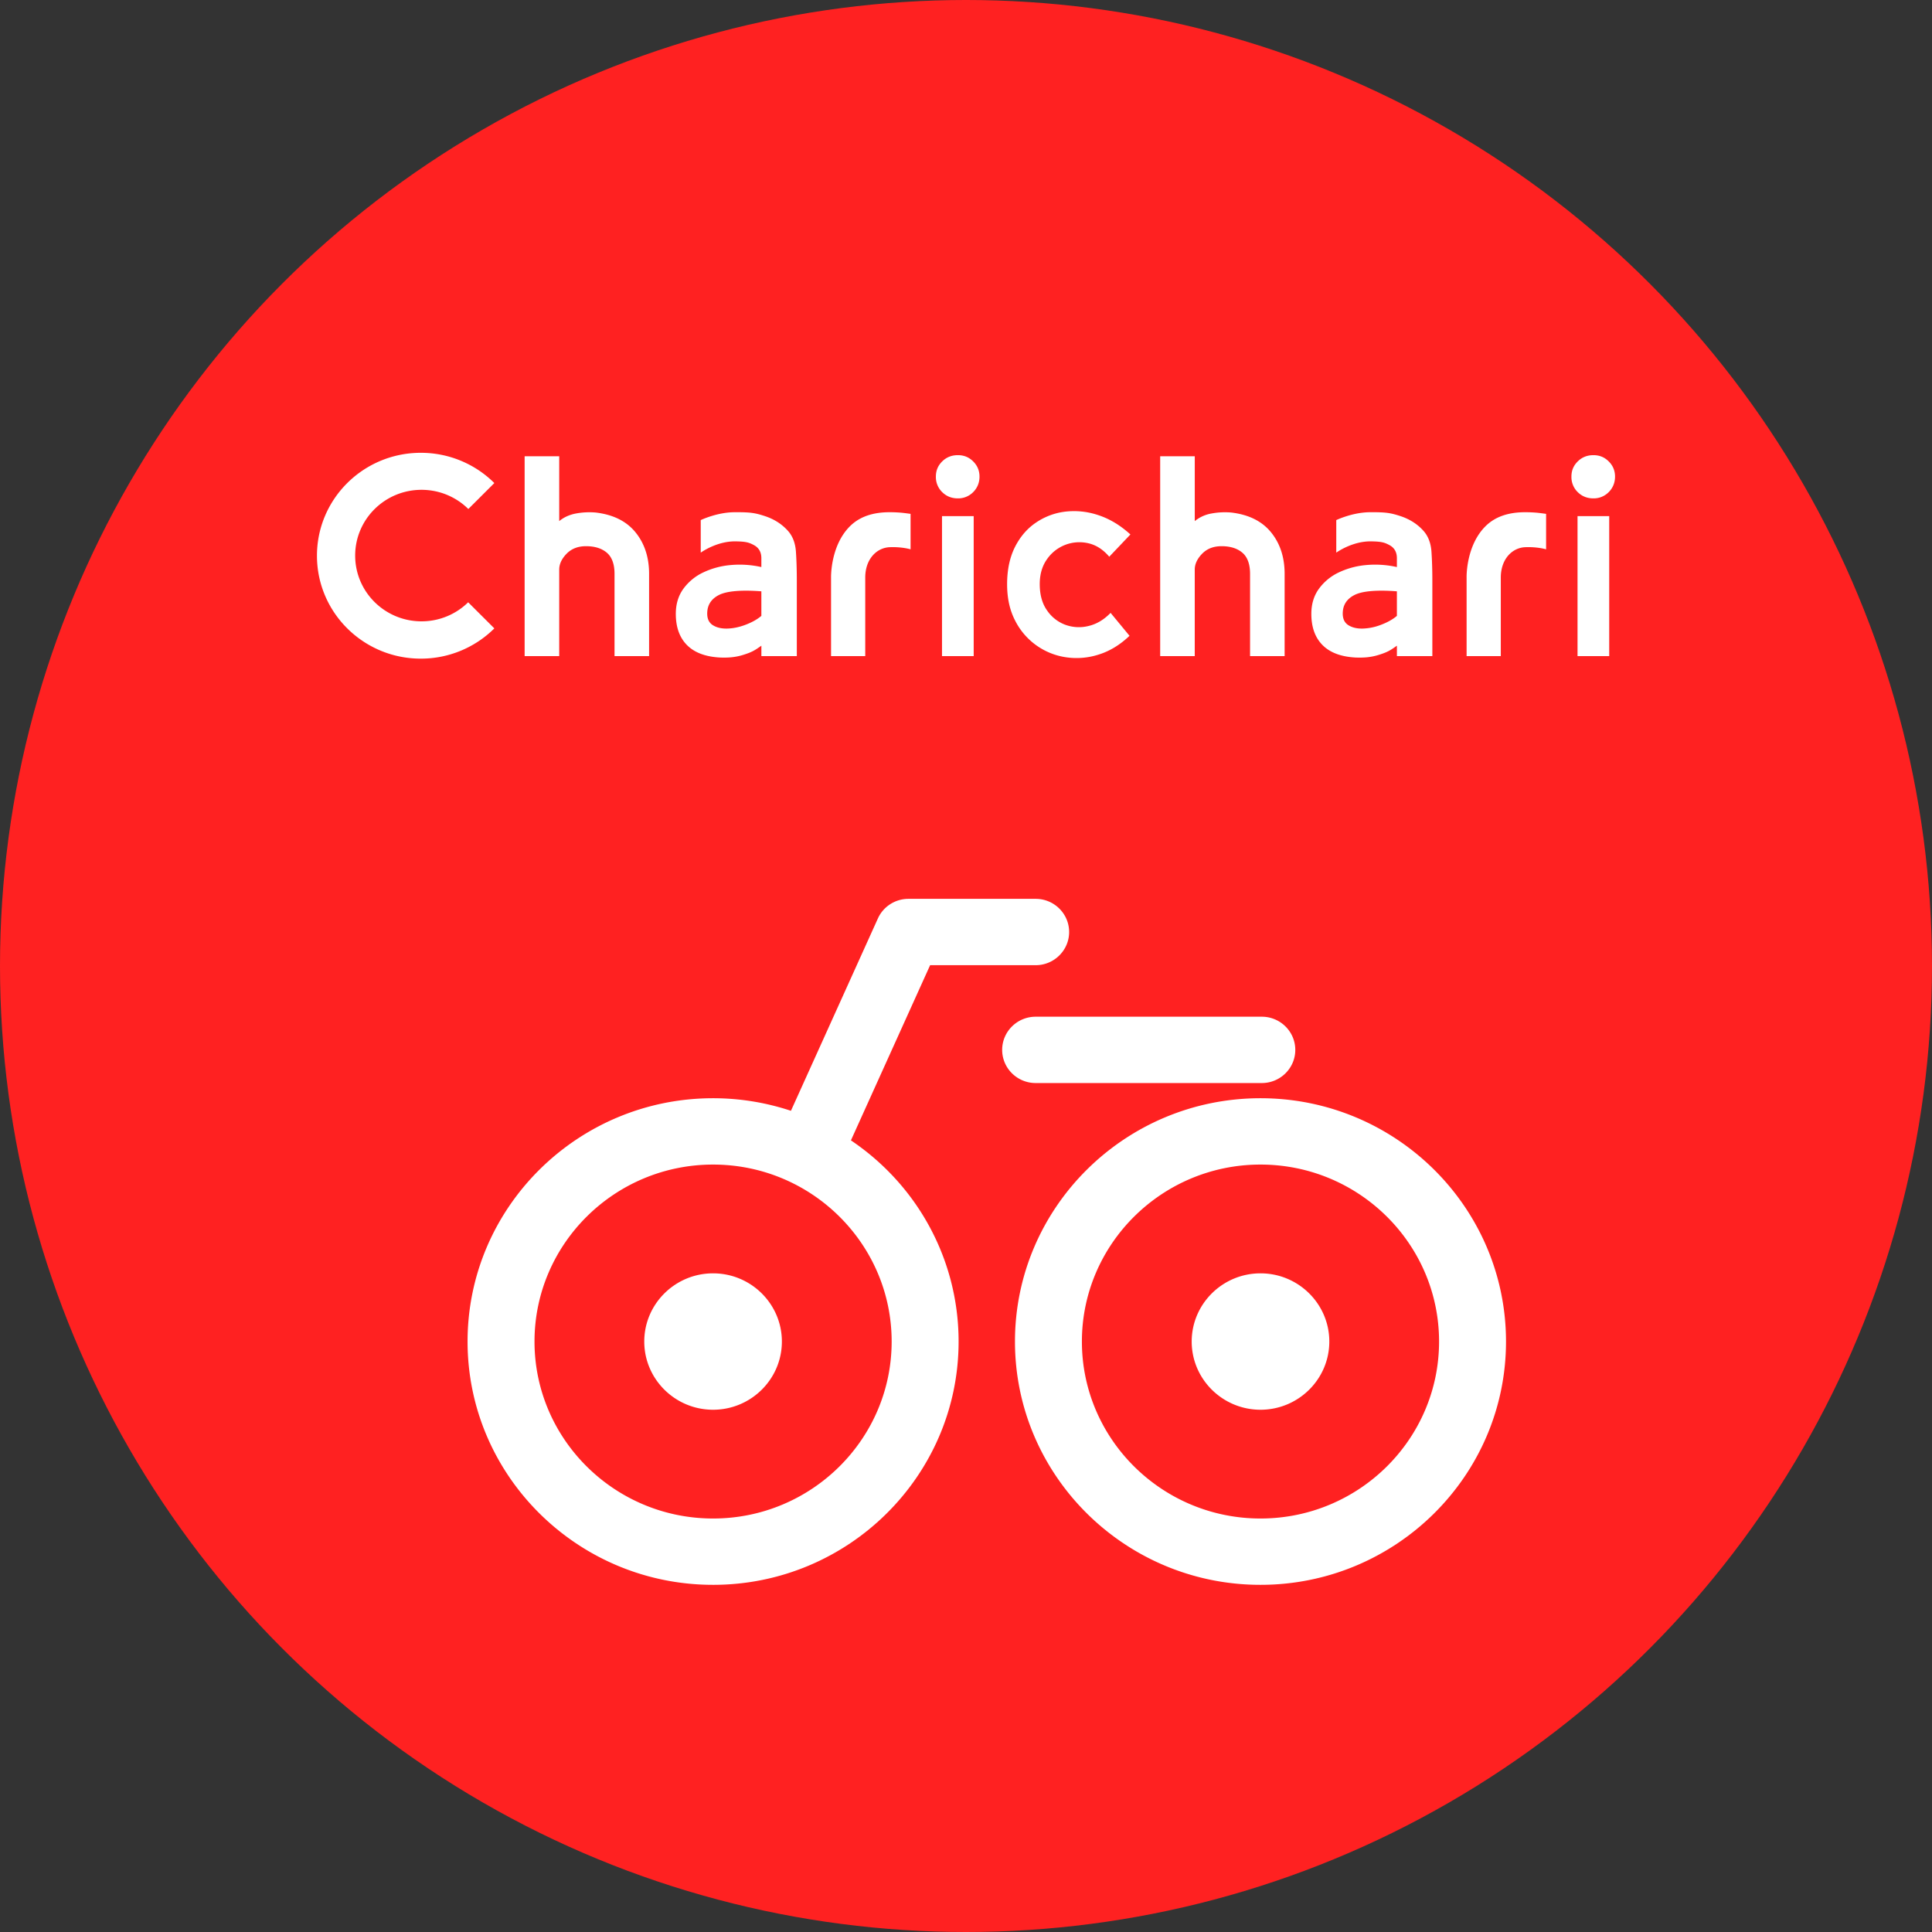
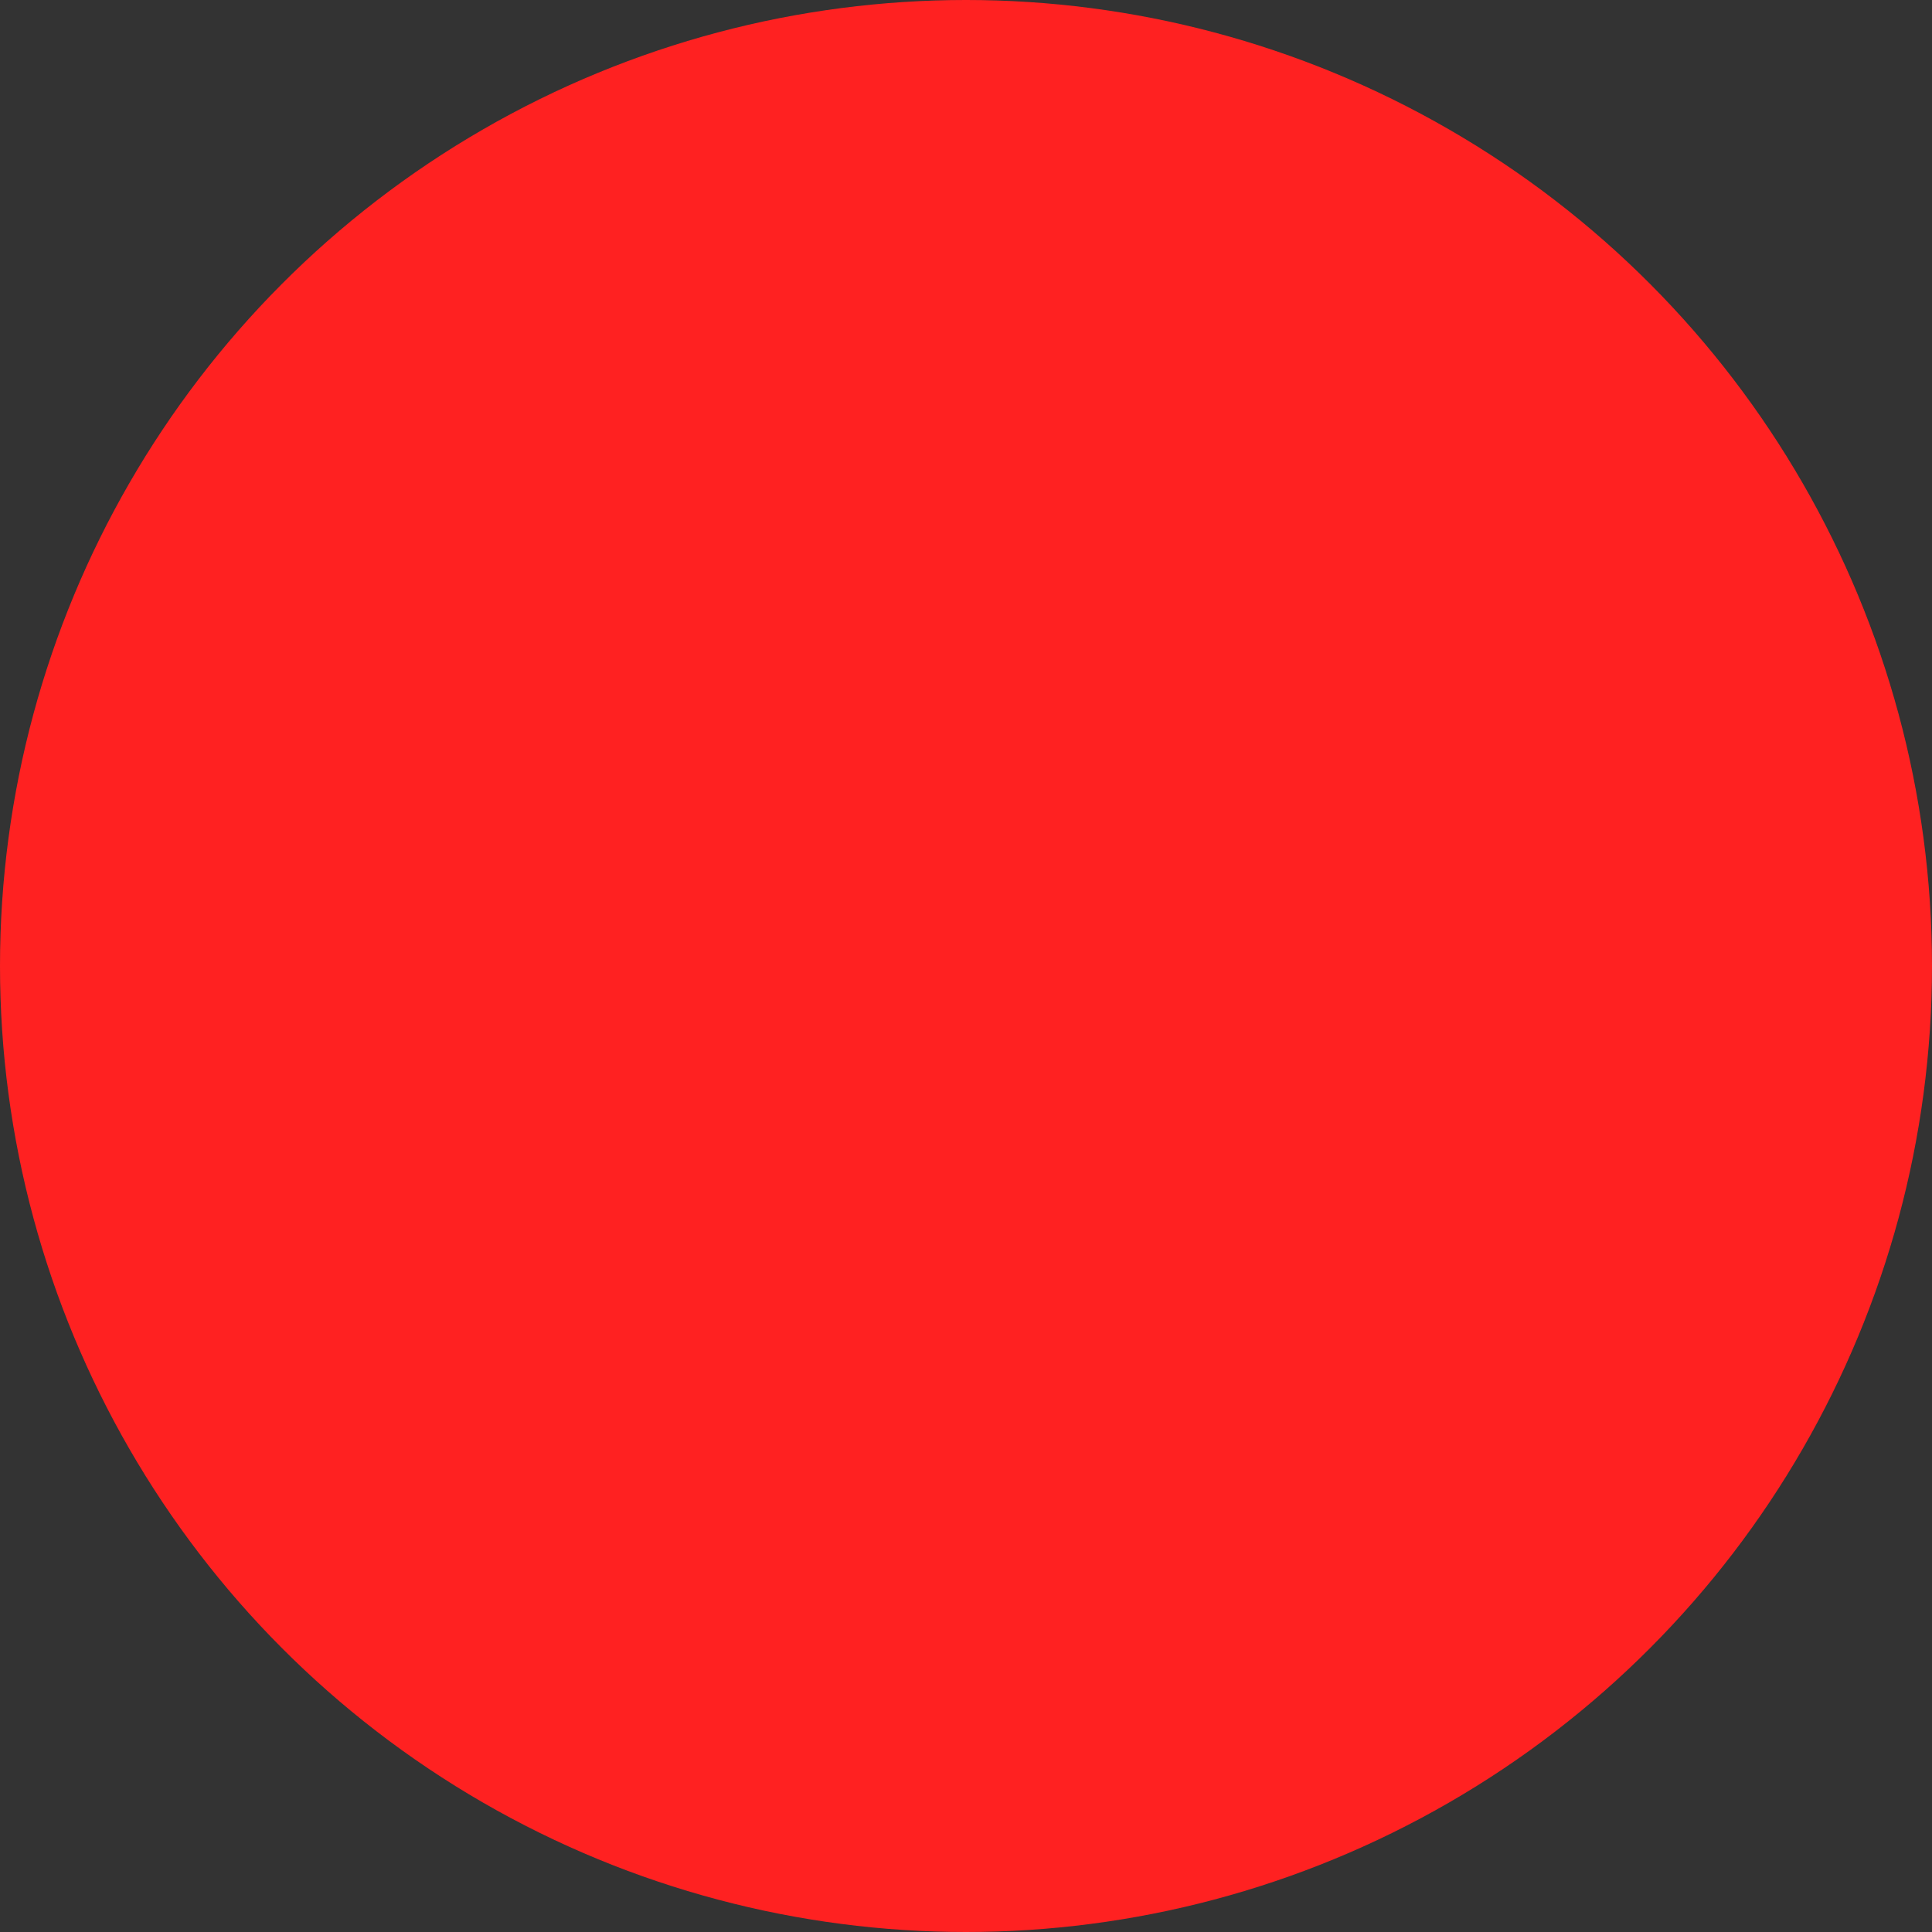
<svg xmlns="http://www.w3.org/2000/svg" width="100" height="100" fill="none">
  <rect width="100%" height="100%" fill="#333333" stroke="none" />
  <circle cx="50" cy="50" r="50" fill="#FF2121" />
-   <path d="M49.578 25.796c-.322 0-.592-.108-.81-.324a1.084 1.084 0 0 1-.327-.802c0-.319.11-.572.327-.787.218-.216.488-.324.81-.324.322 0 .576.108.794.324.218.216.327.478.327.787 0 .308-.11.586-.327.802a1.085 1.085 0 0 1-.794.324Zm.82 8.164h-1.64v-7.244h1.64v7.244Zm-5.613-4.064c0-.96.592-1.546 1.266-1.573.644-.026 1.08.11 1.08.11v-1.836s-.289-.04-.435-.055a6.806 6.806 0 0 0-.643-.03h-.002c-.829 0-1.545.208-2.071.74-.966.975-.968 2.507-.965 2.654v4.054h1.77v-4.065Zm-7.51 4.138c-.755-.039-1.326-.253-1.714-.642-.387-.39-.581-.929-.581-1.618 0-.503.129-.933.387-1.293a2.69 2.69 0 0 1 1.029-.85 4.143 4.143 0 0 1 1.424-.384 5.114 5.114 0 0 1 1.588.104v-.458c0-.316-.13-.542-.388-.68s-.42-.184-.946-.192c-.986-.015-1.804.584-1.804.584V26.92s.83-.4 1.73-.407c.835-.007 1.073.034 1.565.192s.897.413 1.216.768c.248.276.387.64.417 1.094.03.453.045.95.045 1.492v3.9h-1.834v-.538c-.319.222-.452.325-.953.479-.45.138-.812.144-1.18.134Zm2.133-2.157v-1.27c-1.034-.08-1.797-.016-2.2.192-.402.206-.603.527-.603.96 0 .276.096.476.29.599.194.123.438.182.73.177.294-.005.597-.064.91-.177.314-.113.634-.274.873-.48Zm-5.81 2.083h-1.79v-4.255c0-.502-.132-.867-.395-1.094-.264-.226-.624-.34-1.081-.34-.418 0-.753.131-1.007.392-.253.261-.38.534-.38.82v4.477h-1.79V23.617h1.79v3.355c.239-.197.524-.328.857-.392a3.818 3.818 0 0 1 1.037-.051c.904.108 1.59.45 2.057 1.027.467.576.701 1.292.701 2.15v4.255Zm-9.365-2.786a3.437 3.437 0 0 1-2.415.986c-1.896 0-3.434-1.523-3.434-3.403 0-1.88 1.537-3.404 3.434-3.404.946 0 1.802.38 2.423.993l1.346-1.343a5.385 5.385 0 0 0-3.806-1.566c-2.968 0-5.375 2.385-5.375 5.327s2.407 5.327 5.375 5.327a5.385 5.385 0 0 0 3.806-1.566l-1.354-1.35Zm58.24-5.378c-.322 0-.592-.108-.81-.324a1.084 1.084 0 0 1-.326-.802c0-.319.109-.572.327-.787.218-.216.487-.324.81-.324.321 0 .575.108.793.324.218.216.327.478.327.787 0 .308-.11.586-.327.802a1.085 1.085 0 0 1-.794.324Zm.82 8.164h-1.64v-7.244h1.64v7.244Zm-5.612-4.064c0-.96.59-1.546 1.265-1.573.644-.026 1.08.11 1.08.11v-1.836s-.288-.04-.435-.055a6.79 6.79 0 0 0-.643-.03h-.002c-.828 0-1.545.208-2.071.74-.966.975-.968 2.507-.964 2.654v4.054h1.77v-4.065Zm-7.51 4.138c-.756-.039-1.327-.253-1.714-.642-.388-.39-.582-.929-.582-1.618 0-.503.129-.933.388-1.293a2.68 2.68 0 0 1 1.028-.85 4.142 4.142 0 0 1 1.424-.384 5.114 5.114 0 0 1 1.588.104v-.458c0-.316-.13-.542-.388-.68s-.419-.184-.946-.192c-.985-.015-1.804.584-1.804.584V26.92s.83-.4 1.73-.407c.836-.007 1.073.034 1.565.192s.898.413 1.216.768c.248.276.387.64.417 1.094.03.453.045.95.045 1.492v3.9h-1.834v-.538c-.318.222-.451.325-.952.479-.45.138-.813.144-1.18.134Zm2.132-2.157v-1.27c-1.034-.08-1.796-.016-2.199.192-.403.206-.604.527-.604.96 0 .276.097.476.29.599.195.123.438.182.731.177a2.82 2.82 0 0 0 .91-.177c.313-.113.633-.274.872-.48Zm-5.81 2.083h-1.79v-4.255c0-.502-.132-.867-.395-1.094-.263-.226-.624-.34-1.08-.34-.419 0-.754.131-1.008.392-.253.261-.38.534-.38.82v4.477h-1.789V23.617h1.79v3.355a1.87 1.87 0 0 1 .857-.392 3.818 3.818 0 0 1 1.036-.051c.905.108 1.59.45 2.058 1.027.467.576.7 1.292.7 2.15v4.255ZM56.346 32.4a2.05 2.05 0 0 1-1.21-.063 1.98 1.98 0 0 1-.946-.749c-.25-.357-.373-.809-.373-1.355 0-.505.124-.933.373-1.285a2.04 2.04 0 0 1 2.148-.828c.403.093.762.326 1.077.696l1.095-1.152c-.518-.473-1.07-.806-1.655-.998a3.915 3.915 0 0 0-1.715-.184 3.409 3.409 0 0 0-1.52.569c-.458.31-.82.734-1.09 1.27-.267.537-.402 1.175-.402 1.914 0 .739.137 1.344.41 1.877a3.516 3.516 0 0 0 2.616 1.905 3.726 3.726 0 0 0 1.7-.133c.577-.177 1.114-.502 1.61-.975l-.98-1.187c-.343.354-.723.58-1.138.678Zm8.966 23.658c.955 0 1.732-.77 1.732-1.716s-.777-1.717-1.732-1.717H53.605c-.955 0-1.733.77-1.733 1.717 0 .947.778 1.716 1.733 1.716h11.707Zm-.07 25.973c-7.006 0-12.707-5.65-12.707-12.593 0-6.944 5.7-12.594 12.708-12.594 7.007 0 12.708 5.65 12.708 12.594 0 6.944-5.701 12.593-12.708 12.593Zm0-21.753c-5.096 0-9.243 4.11-9.243 9.16s4.147 9.16 9.244 9.16c5.097 0 9.243-4.109 9.243-9.16 0-5.052-4.147-9.16-9.243-9.16ZM36.909 82.031c-7.007 0-12.708-5.65-12.708-12.593 0-6.944 5.7-12.594 12.708-12.594 1.375 0 2.73.22 4.03.651l4.501-9.956c.278-.617.9-1.015 1.58-1.015h6.586c.955 0 1.732.77 1.732 1.717 0 .946-.777 1.717-1.732 1.717h-5.463l-4.099 9.067c3.494 2.356 5.573 6.232 5.573 10.412 0 6.944-5.7 12.594-12.708 12.594Zm0-21.753c-5.097 0-9.243 4.11-9.243 9.16s4.146 9.16 9.243 9.16c5.096 0 9.243-4.109 9.243-9.16 0-5.052-4.146-9.16-9.243-9.16Zm0 12.69c-1.964 0-3.562-1.584-3.562-3.53 0-1.946 1.598-3.53 3.562-3.53 1.963 0 3.561 1.584 3.561 3.53 0 1.946-1.598 3.53-3.561 3.53Zm28.335 0c-1.964 0-3.562-1.584-3.562-3.53 0-1.946 1.598-3.53 3.562-3.53 1.963 0 3.561 1.584 3.561 3.53 0 1.946-1.598 3.53-3.561 3.53Z" fill="#fff" />
</svg>